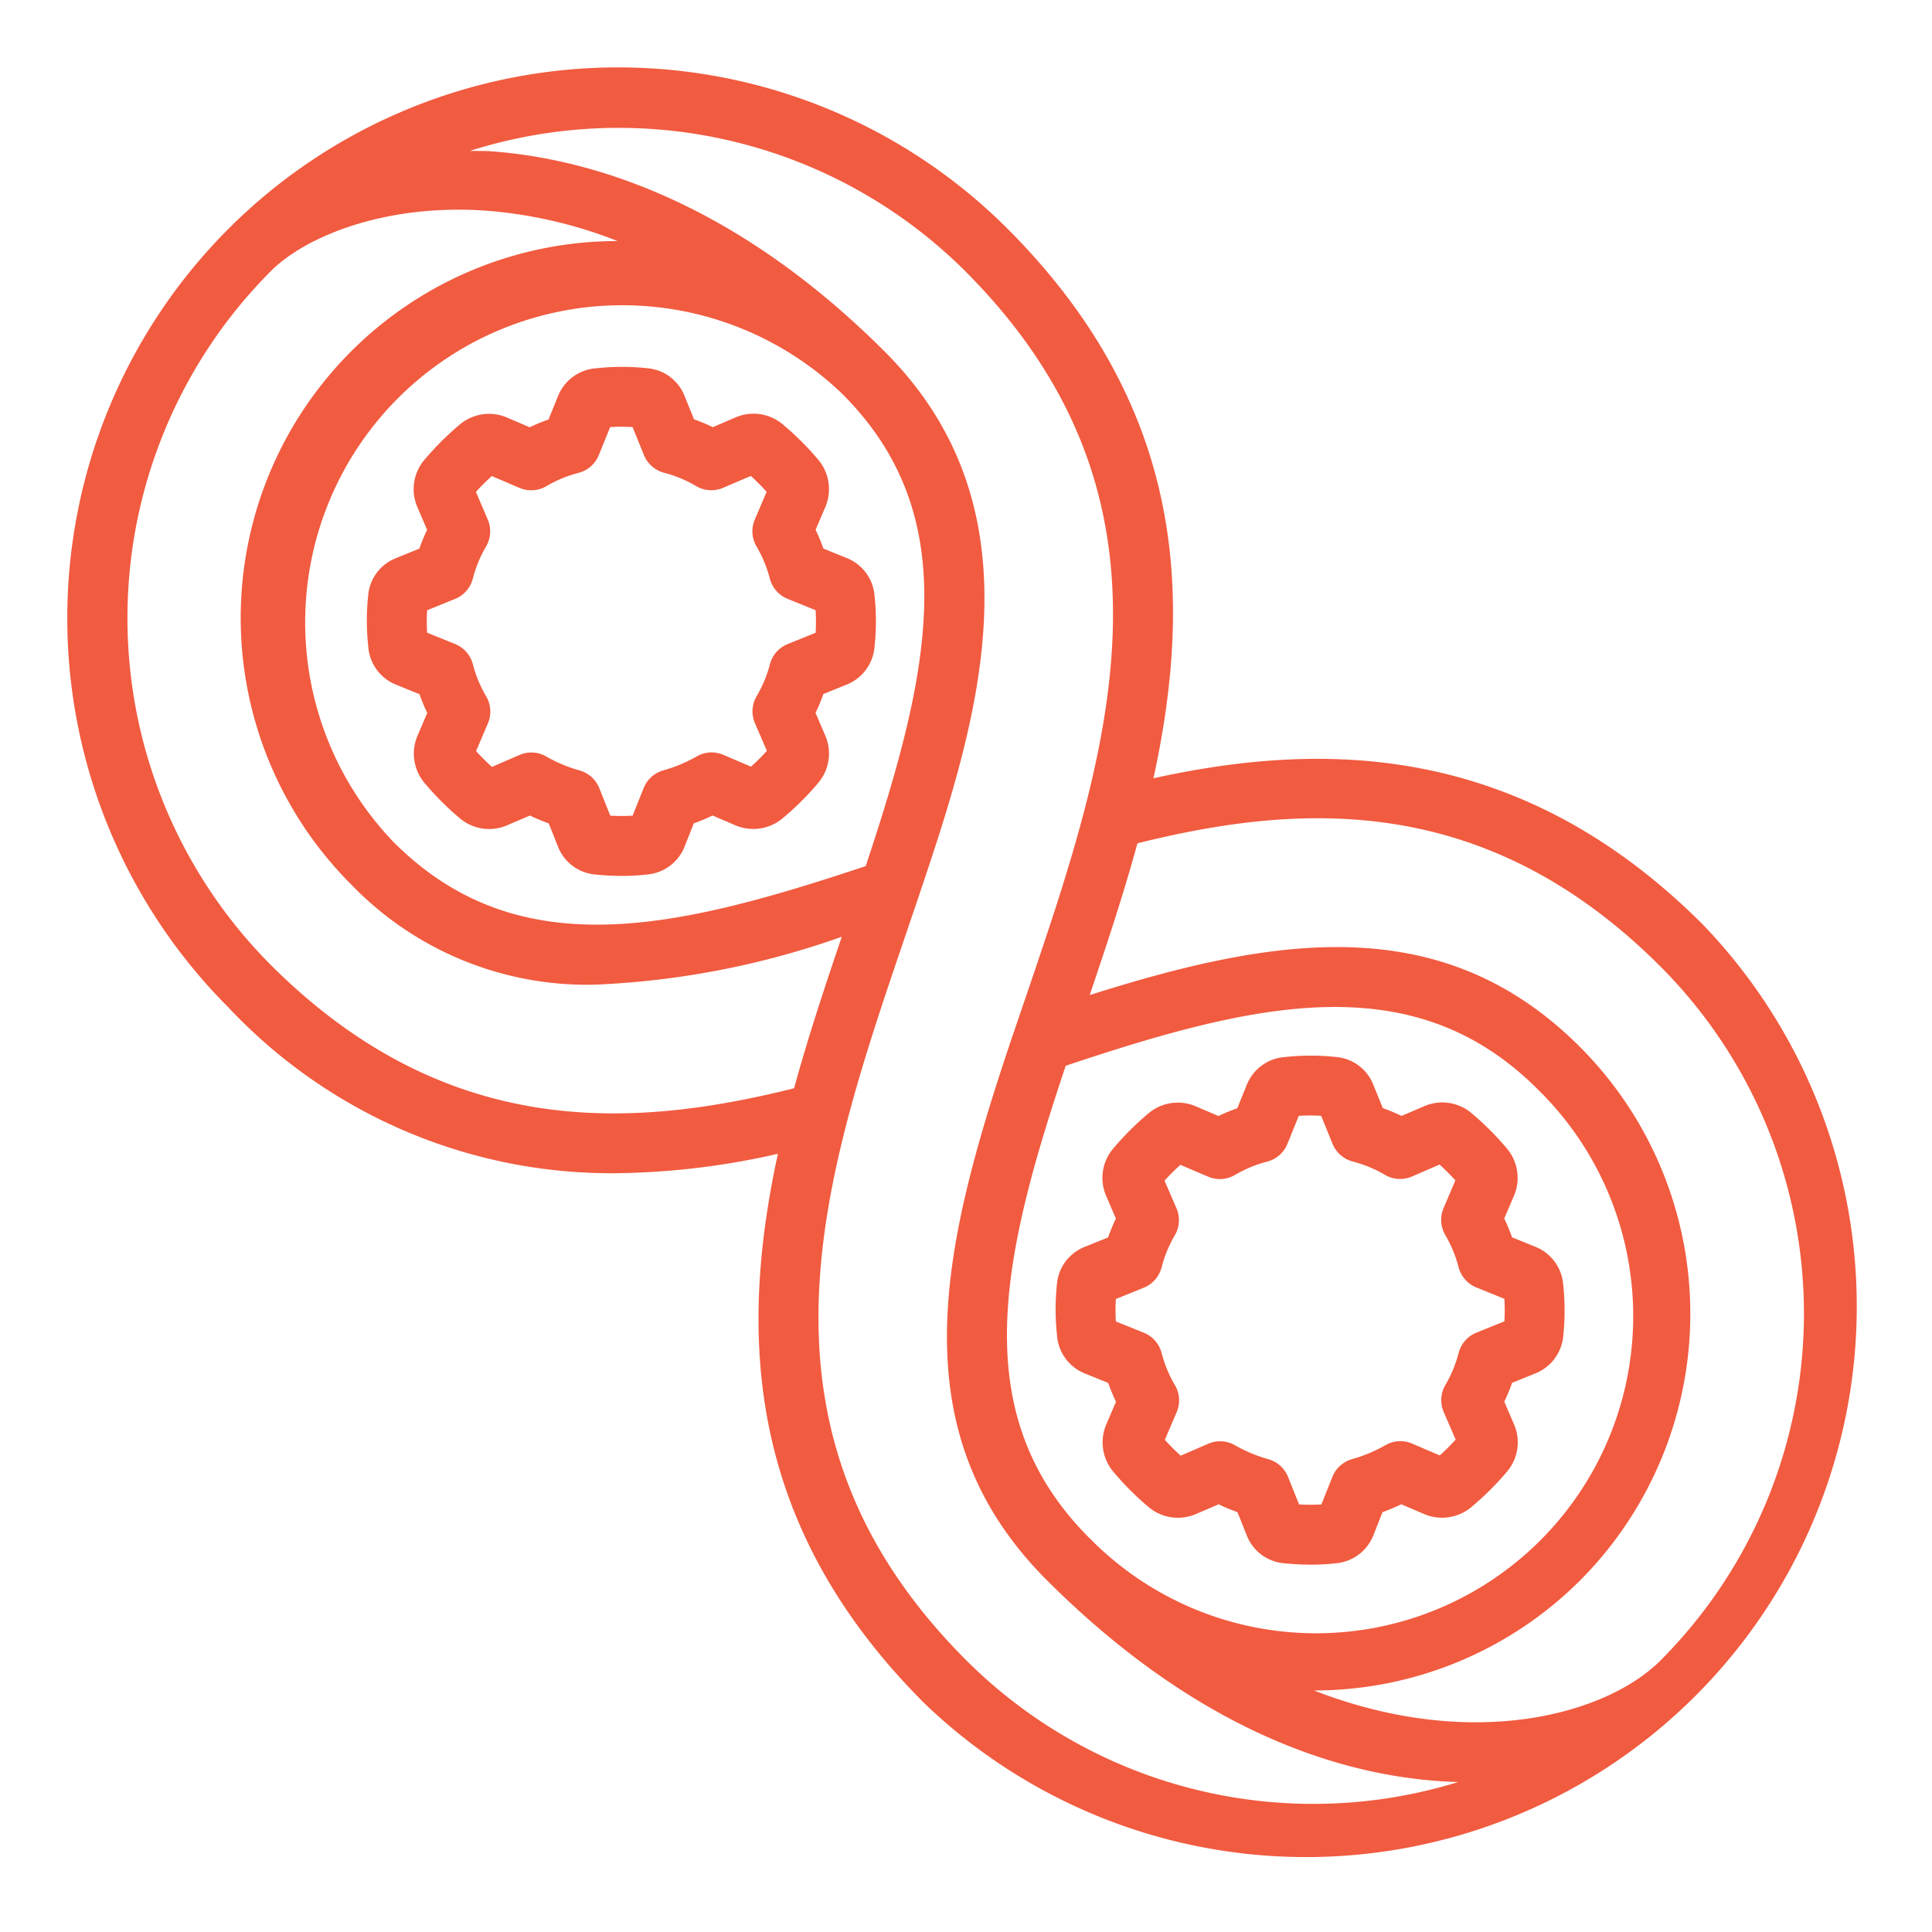
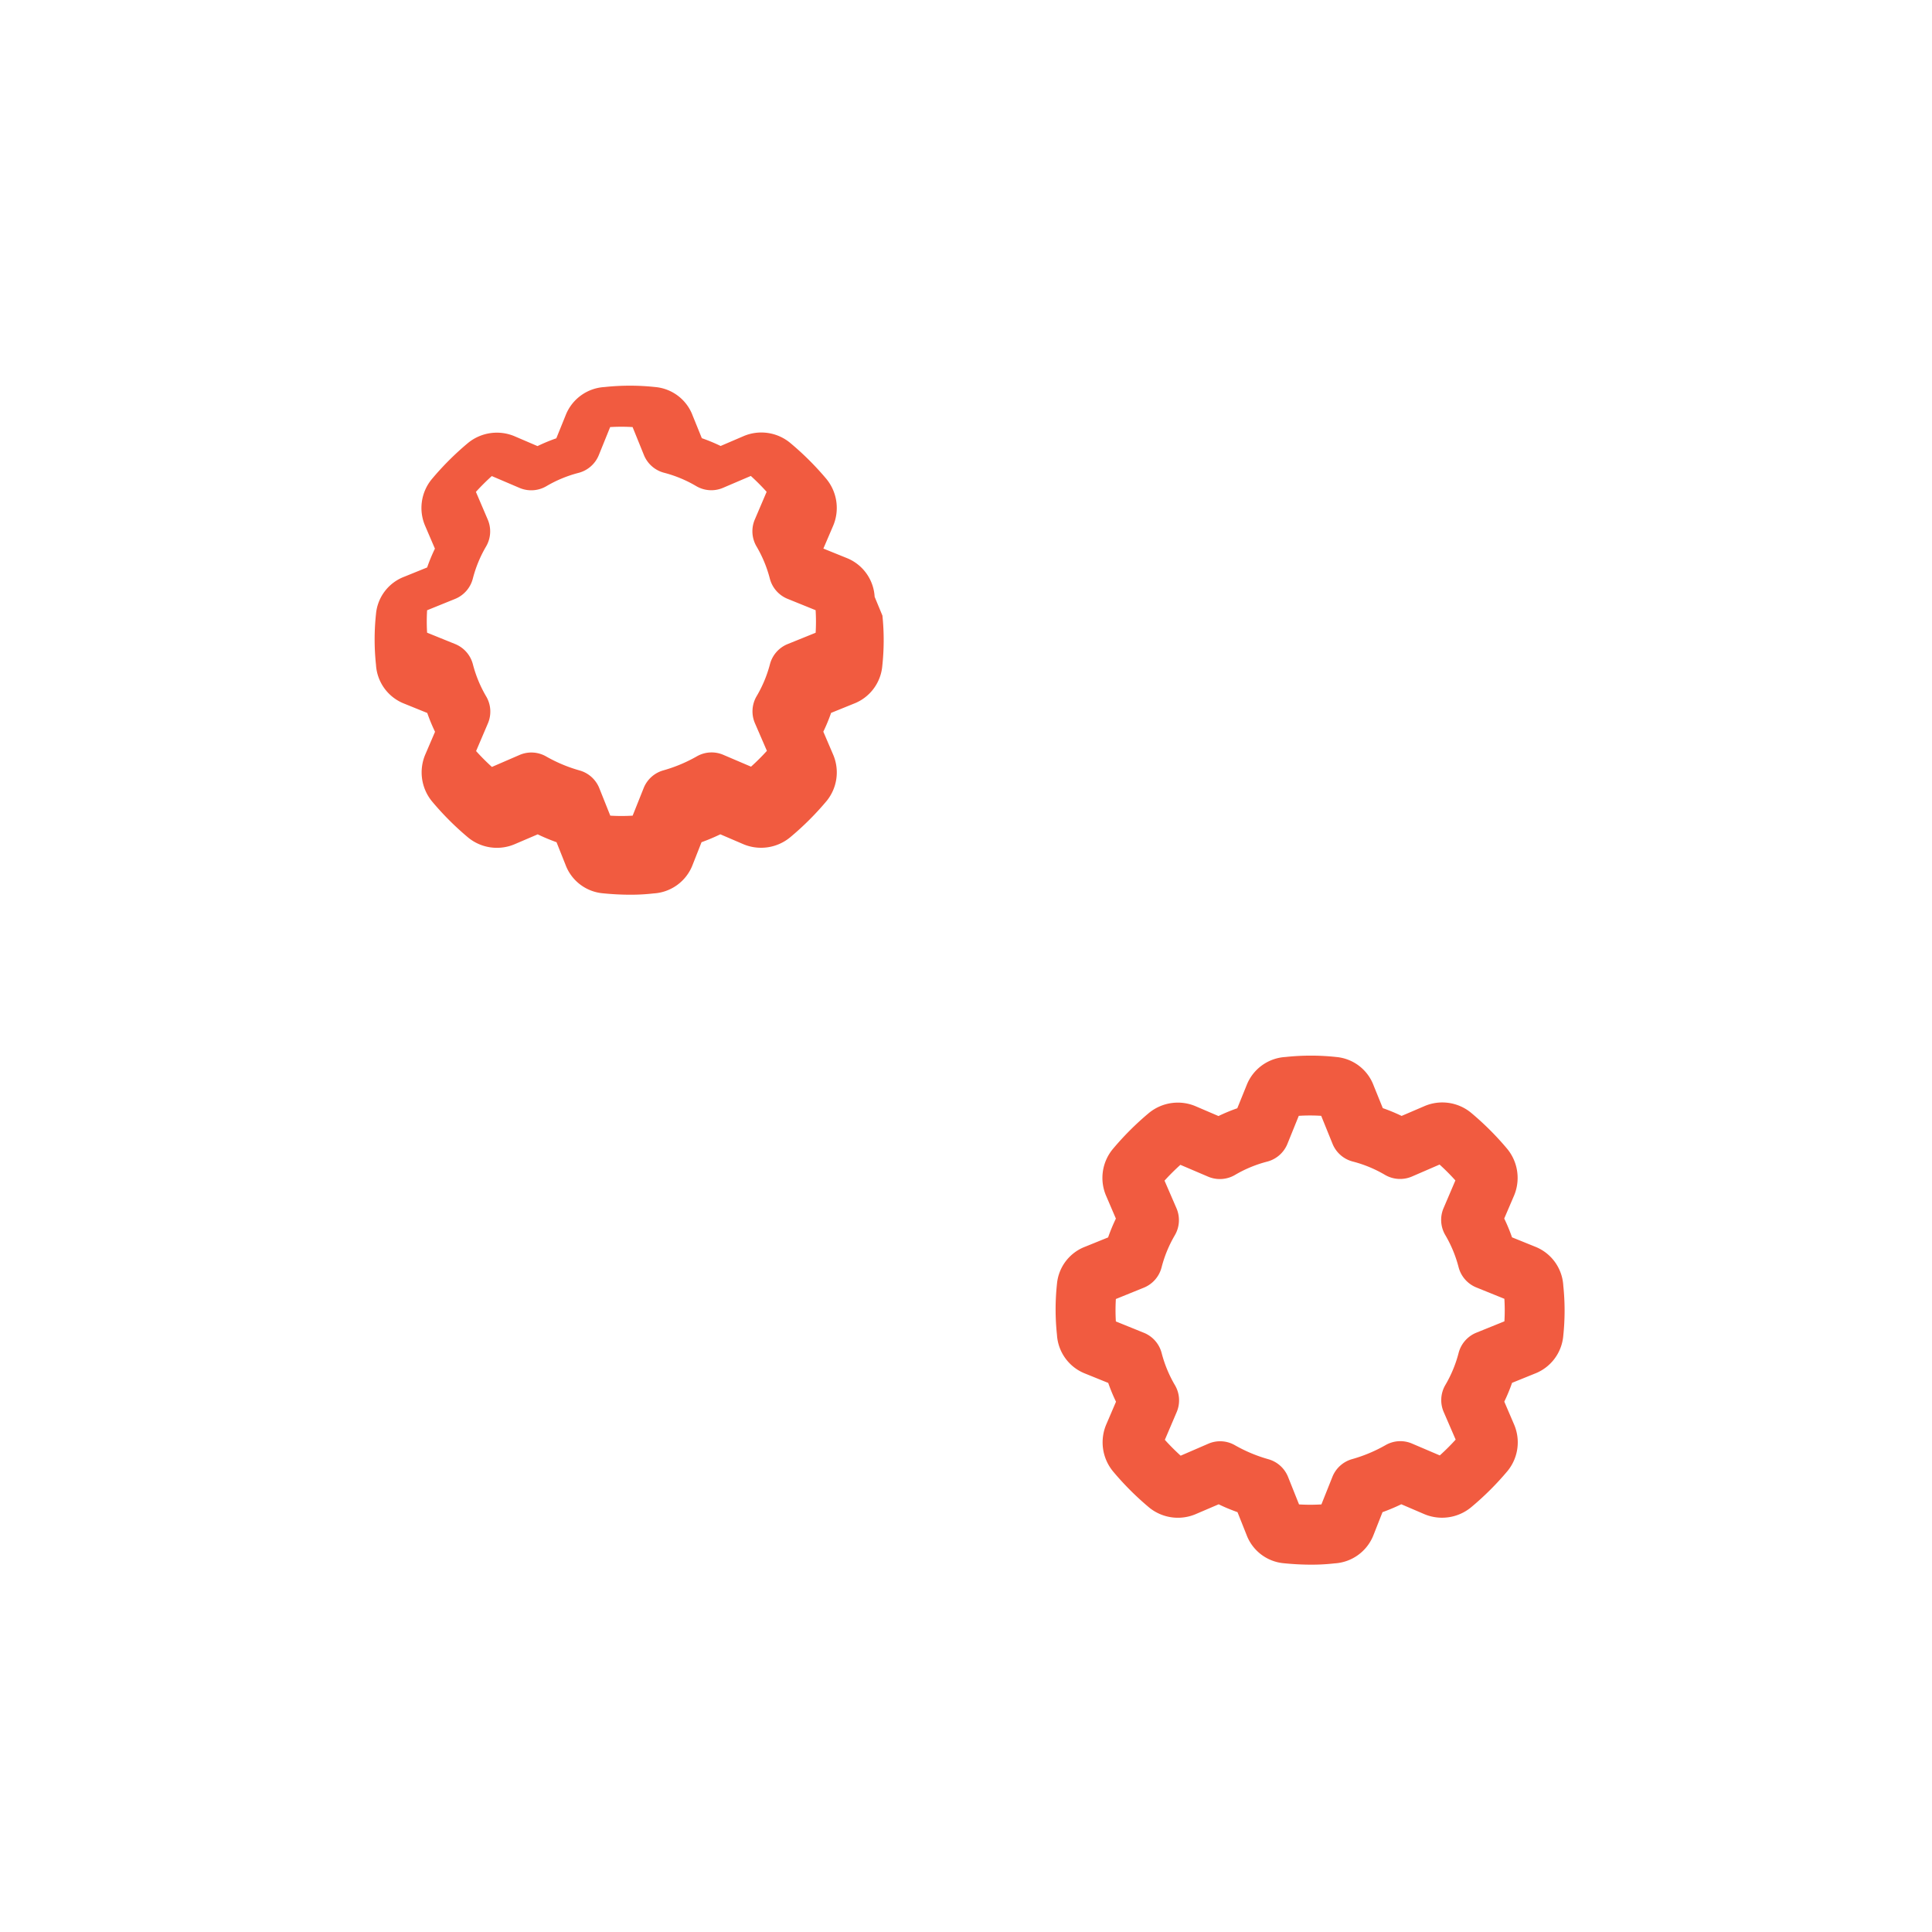
<svg xmlns="http://www.w3.org/2000/svg" version="1.1" width="512" height="512" x="0" y="0" viewBox="0 0 60 60" style="enable-background:new 0 0 512 512" xml:space="preserve">
  <g transform="matrix(0.93,0,0,0.93,2.091,2.092)">
-     <path d="m26.959 17.68a1.485 1.485 0 0 0 -.944-1.3l-.768-.311a5.892 5.892 0 0 0 -.26-.628l.316-.737a1.526 1.526 0 0 0 -.217-1.59 9.631 9.631 0 0 0 -1.222-1.214 1.512 1.512 0 0 0 -1.557-.207l-.751.322a5.892 5.892 0 0 0 -.628-.26l-.306-.755a1.471 1.471 0 0 0 -1.251-.953 7.892 7.892 0 0 0 -1.691 0 1.485 1.485 0 0 0 -1.3.944l-.311.768a5.892 5.892 0 0 0 -.628.26l-.737-.316a1.521 1.521 0 0 0 -1.59.217 9.631 9.631 0 0 0 -1.214 1.216 1.511 1.511 0 0 0 -.207 1.557l.322.751a5.892 5.892 0 0 0 -.26.628l-.755.306a1.471 1.471 0 0 0 -.953 1.251 7.958 7.958 0 0 0 0 1.691 1.485 1.485 0 0 0 .944 1.3l.768.311a5.892 5.892 0 0 0 .26.628l-.316.737a1.526 1.526 0 0 0 .217 1.59 9.631 9.631 0 0 0 1.216 1.214 1.515 1.515 0 0 0 1.557.207l.755-.323c.205.1.415.186.628.263l.3.753a1.471 1.471 0 0 0 1.251.953c.309.031.617.047.908.047a6.668 6.668 0 0 0 .783-.043 1.487 1.487 0 0 0 1.3-.948l.3-.762a6.621 6.621 0 0 0 .628-.264l.741.318a1.526 1.526 0 0 0 1.59-.217 9.631 9.631 0 0 0 1.223-1.22 1.511 1.511 0 0 0 .207-1.557l-.322-.751a5.892 5.892 0 0 0 .26-.628l.755-.306a1.49 1.49 0 0 0 .955-1.269 7.978 7.978 0 0 0 .004-1.673zm-1.97 1.2-.934.378a1 1 0 0 0 -.594.68 4.179 4.179 0 0 1 -.444 1.062 1 1 0 0 0 -.056.9l.4.924a7.337 7.337 0 0 1 -.53.528l-.923-.394a.992.992 0 0 0 -.889.051 4.99 4.99 0 0 1 -1.113.466 1 1 0 0 0 -.66.591l-.368.922a6.228 6.228 0 0 1 -.747 0l-.367-.919a1 1 0 0 0 -.66-.591 4.99 4.99 0 0 1 -1.113-.466.992.992 0 0 0 -.889-.051l-.924.4a7.337 7.337 0 0 1 -.528-.53l.394-.923a1 1 0 0 0 -.056-.9 4.179 4.179 0 0 1 -.444-1.071 1 1 0 0 0 -.594-.68l-.936-.379a6.261 6.261 0 0 1 0-.749l.933-.378a1 1 0 0 0 .594-.68 4.179 4.179 0 0 1 .442-1.071 1 1 0 0 0 .056-.9l-.395-.924c.163-.18.344-.36.53-.528l.923.394a1 1 0 0 0 .9-.056 4.179 4.179 0 0 1 1.071-.444 1 1 0 0 0 .68-.594l.379-.936a6.262 6.262 0 0 1 .749 0l.378.933a1 1 0 0 0 .68.594 4.179 4.179 0 0 1 1.066.444.992.992 0 0 0 .9.056l.924-.395a7.337 7.337 0 0 1 .528.53l-.394.923a1 1 0 0 0 .056.9 4.179 4.179 0 0 1 .444 1.071 1 1 0 0 0 .594.68l.936.379a6.248 6.248 0 0 1 .001.748z" fill="#f15b40" data-original="#000000" />
+     <path d="m26.959 17.68a1.485 1.485 0 0 0 -.944-1.3l-.768-.311l.316-.737a1.526 1.526 0 0 0 -.217-1.59 9.631 9.631 0 0 0 -1.222-1.214 1.512 1.512 0 0 0 -1.557-.207l-.751.322a5.892 5.892 0 0 0 -.628-.26l-.306-.755a1.471 1.471 0 0 0 -1.251-.953 7.892 7.892 0 0 0 -1.691 0 1.485 1.485 0 0 0 -1.3.944l-.311.768a5.892 5.892 0 0 0 -.628.26l-.737-.316a1.521 1.521 0 0 0 -1.59.217 9.631 9.631 0 0 0 -1.214 1.216 1.511 1.511 0 0 0 -.207 1.557l.322.751a5.892 5.892 0 0 0 -.26.628l-.755.306a1.471 1.471 0 0 0 -.953 1.251 7.958 7.958 0 0 0 0 1.691 1.485 1.485 0 0 0 .944 1.3l.768.311a5.892 5.892 0 0 0 .26.628l-.316.737a1.526 1.526 0 0 0 .217 1.59 9.631 9.631 0 0 0 1.216 1.214 1.515 1.515 0 0 0 1.557.207l.755-.323c.205.1.415.186.628.263l.3.753a1.471 1.471 0 0 0 1.251.953c.309.031.617.047.908.047a6.668 6.668 0 0 0 .783-.043 1.487 1.487 0 0 0 1.3-.948l.3-.762a6.621 6.621 0 0 0 .628-.264l.741.318a1.526 1.526 0 0 0 1.59-.217 9.631 9.631 0 0 0 1.223-1.22 1.511 1.511 0 0 0 .207-1.557l-.322-.751a5.892 5.892 0 0 0 .26-.628l.755-.306a1.49 1.49 0 0 0 .955-1.269 7.978 7.978 0 0 0 .004-1.673zm-1.97 1.2-.934.378a1 1 0 0 0 -.594.68 4.179 4.179 0 0 1 -.444 1.062 1 1 0 0 0 -.056.9l.4.924a7.337 7.337 0 0 1 -.53.528l-.923-.394a.992.992 0 0 0 -.889.051 4.99 4.99 0 0 1 -1.113.466 1 1 0 0 0 -.66.591l-.368.922a6.228 6.228 0 0 1 -.747 0l-.367-.919a1 1 0 0 0 -.66-.591 4.99 4.99 0 0 1 -1.113-.466.992.992 0 0 0 -.889-.051l-.924.4a7.337 7.337 0 0 1 -.528-.53l.394-.923a1 1 0 0 0 -.056-.9 4.179 4.179 0 0 1 -.444-1.071 1 1 0 0 0 -.594-.68l-.936-.379a6.261 6.261 0 0 1 0-.749l.933-.378a1 1 0 0 0 .594-.68 4.179 4.179 0 0 1 .442-1.071 1 1 0 0 0 .056-.9l-.395-.924c.163-.18.344-.36.53-.528l.923.394a1 1 0 0 0 .9-.056 4.179 4.179 0 0 1 1.071-.444 1 1 0 0 0 .68-.594l.379-.936a6.262 6.262 0 0 1 .749 0l.378.933a1 1 0 0 0 .68.594 4.179 4.179 0 0 1 1.066.444.992.992 0 0 0 .9.056l.924-.395a7.337 7.337 0 0 1 .528.53l-.394.923a1 1 0 0 0 .056.9 4.179 4.179 0 0 1 .444 1.071 1 1 0 0 0 .594.68l.936.379a6.248 6.248 0 0 1 .001.748z" fill="#f15b40" data-original="#000000" />
    <path d="m49 43.622a1.49 1.49 0 0 0 .955-1.269 7.978 7.978 0 0 0 0-1.673 1.485 1.485 0 0 0 -.944-1.3l-.768-.311a5.892 5.892 0 0 0 -.26-.628l.316-.737a1.526 1.526 0 0 0 -.217-1.59 9.631 9.631 0 0 0 -1.218-1.214 1.511 1.511 0 0 0 -1.557-.207l-.751.322a5.892 5.892 0 0 0 -.628-.26l-.306-.755a1.471 1.471 0 0 0 -1.251-.953 7.892 7.892 0 0 0 -1.691 0 1.485 1.485 0 0 0 -1.3.944l-.311.768a5.892 5.892 0 0 0 -.628.26l-.737-.316a1.521 1.521 0 0 0 -1.59.217 9.631 9.631 0 0 0 -1.214 1.216 1.511 1.511 0 0 0 -.207 1.557l.322.751a5.892 5.892 0 0 0 -.26.628l-.755.306a1.471 1.471 0 0 0 -.953 1.251 7.958 7.958 0 0 0 0 1.691 1.485 1.485 0 0 0 .944 1.3l.768.311a5.892 5.892 0 0 0 .26.628l-.316.737a1.526 1.526 0 0 0 .217 1.59 9.631 9.631 0 0 0 1.216 1.214 1.519 1.519 0 0 0 1.557.207l.755-.323c.2.1.415.186.628.263l.3.753a1.471 1.471 0 0 0 1.251.953c.309.031.617.047.908.047a6.668 6.668 0 0 0 .783-.043 1.487 1.487 0 0 0 1.3-.948l.3-.762a6.621 6.621 0 0 0 .628-.264l.741.318a1.526 1.526 0 0 0 1.59-.217 9.631 9.631 0 0 0 1.223-1.22 1.511 1.511 0 0 0 .207-1.557l-.322-.751a5.892 5.892 0 0 0 .26-.628zm-1.013-1.747-.934.378a1 1 0 0 0 -.594.68 4.179 4.179 0 0 1 -.442 1.067 1 1 0 0 0 -.056.9l.4.924a7.337 7.337 0 0 1 -.53.528l-.923-.394a.988.988 0 0 0 -.889.051 4.99 4.99 0 0 1 -1.113.466 1 1 0 0 0 -.66.591l-.368.922a6.228 6.228 0 0 1 -.747 0l-.367-.919a1 1 0 0 0 -.66-.591 4.99 4.99 0 0 1 -1.113-.466.989.989 0 0 0 -.889-.051l-.924.4a7.337 7.337 0 0 1 -.528-.53l.394-.923a1 1 0 0 0 -.056-.9 4.179 4.179 0 0 1 -.444-1.071 1 1 0 0 0 -.594-.68l-.936-.379a6.261 6.261 0 0 1 0-.749l.933-.378a1 1 0 0 0 .594-.68 4.179 4.179 0 0 1 .442-1.071 1 1 0 0 0 .056-.9l-.4-.924c.163-.18.344-.36.53-.528l.923.394a1 1 0 0 0 .9-.056 4.179 4.179 0 0 1 1.071-.444 1 1 0 0 0 .68-.594l.379-.936a5.87 5.87 0 0 1 .749 0l.378.933a1 1 0 0 0 .68.594 4.179 4.179 0 0 1 1.071.444 1 1 0 0 0 .9.056l.924-.4a7.337 7.337 0 0 1 .528.53l-.394.923a1 1 0 0 0 .056.9 4.179 4.179 0 0 1 .444 1.071 1 1 0 0 0 .594.68l.936.379a6.248 6.248 0 0 1 .001.753z" fill="#f15b40" data-original="#000000" />
-     <path d="m31.394 5.386a18.39 18.39 0 1 0 -26.007 26.014 17.543 17.543 0 0 0 12.881 5.529 25.377 25.377 0 0 0 5.461-.65c-1.323 6.088-1.04 12.419 4.882 18.341a18.388 18.388 0 0 0 26-26c-6.207-6.207-12.894-6.077-18.342-4.88 1.331-6.095 1.046-12.426-4.875-18.354zm-24.594 24.593a16.409 16.409 0 0 1 0-23.179c1.17-1.17 3.841-2.247 7.163-2.016a15.123 15.123 0 0 1 4.411 1.016 12.584 12.584 0 0 0 -8.893 21.488 10.939 10.939 0 0 0 8.139 3.344 28.113 28.113 0 0 0 8.242-1.6c-.561 1.65-1.122 3.342-1.594 5.06-5.374 1.339-11.586 1.761-17.468-4.113zm19.861-3.307c-6.392 2.134-11.626 3.341-15.765-.8a10.591 10.591 0 0 1 14.978-14.972c4.126 4.112 2.919 9.36.787 15.772zm3.364 26.528c-7.67-7.67-4.81-16.065-2.046-24.184l.419-1.235c1.928-5.733 4.326-12.866-1.106-18.293-5.127-5.124-10-6.465-13.182-6.688-.229-.015-.441-.006-.663-.012a16.4 16.4 0 0 1 16.532 4.012c7.661 7.669 4.811 16.053 2.056 24.16l-.435 1.273c-2.373 7.022-3.927 13.245 1.106 18.282 4.942 4.941 9.792 6.634 13.738 6.744a16.4 16.4 0 0 1 -16.419-4.059zm4.1-4.095c-4.134-4.133-2.924-9.37-.786-15.765 6.392-2.14 11.627-3.35 15.764.787a10.591 10.591 0 1 1 -14.975 14.979zm19.075-19.08a16.408 16.408 0 0 1 0 23.176c-1.8 1.8-6.281 3.057-11.571 1a12.572 12.572 0 0 0 8.89-3.677 12.614 12.614 0 0 0 0-17.806c-4.579-4.584-10.135-3.718-16.379-1.738.561-1.653 1.123-3.348 1.595-5.069 5.38-1.337 11.597-1.755 17.465 4.114z" fill="#f15b40" data-original="#000000" />
  </g>
</svg>